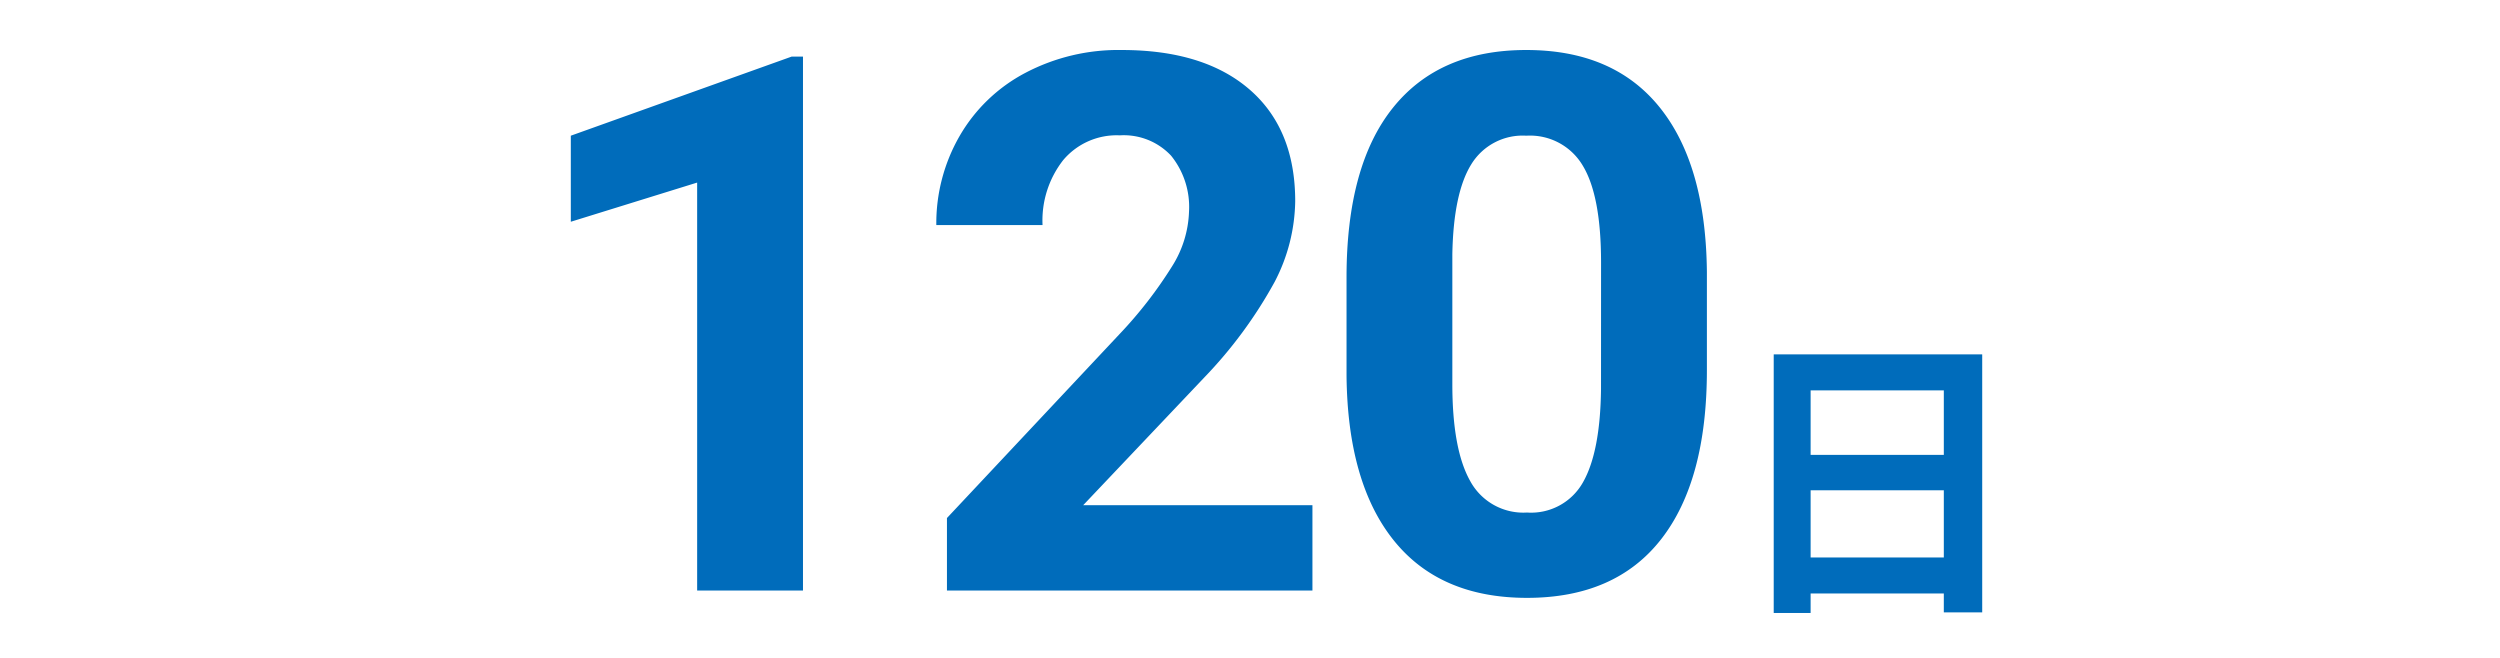
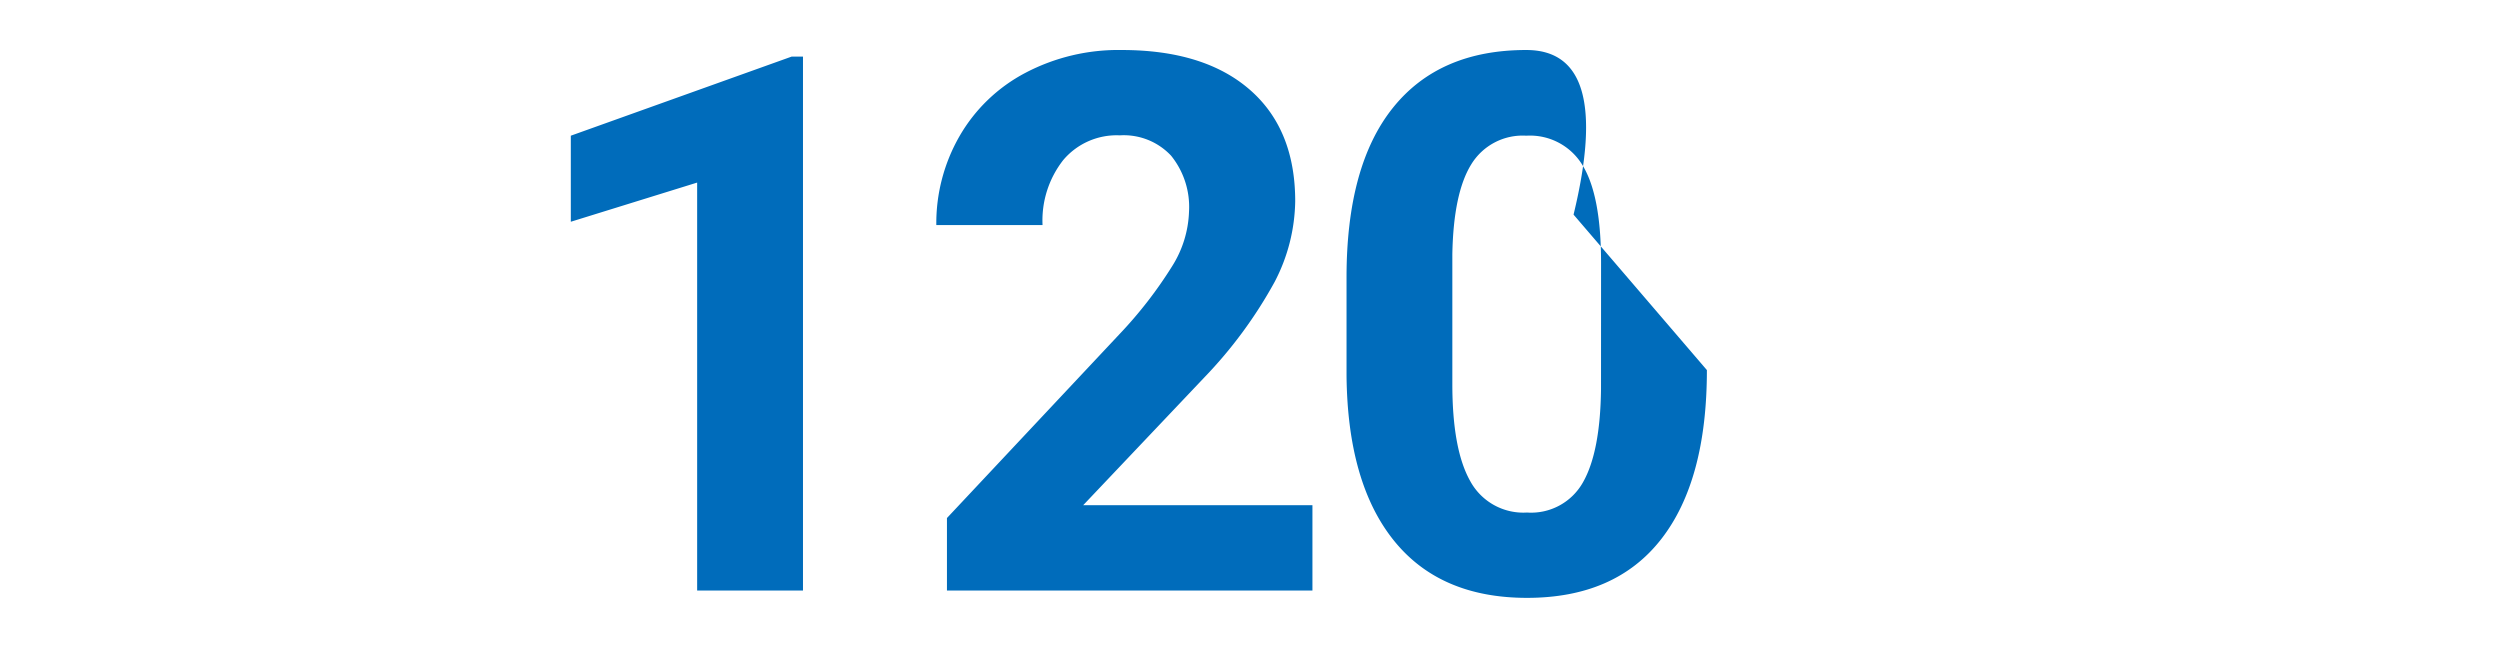
<svg xmlns="http://www.w3.org/2000/svg" width="300" height="79">
  <defs>
    <clipPath id="a">
      <path data-name="長方形 1074" transform="translate(16962 1797)" fill="#fff" stroke="#707070" d="M0 0h300v79H0z" />
    </clipPath>
  </defs>
  <g data-name="マスクグループ 40" transform="translate(-16962 -1797)" clip-path="url(#a)">
    <g data-name="グループ 872" fill="#006cbb">
-       <path data-name="パス 9375" d="M17179.274 1863.897v-8.064h15.984v8.064zm15.984-20.052v7.74h-15.984v-7.74zm-20.412-4.32v31.032h4.428v-2.34h15.984v2.268h4.608v-30.96z" />
-       <path data-name="パス 9376" d="M17058.358 1867.864h-12.7v-48.955l-15.161 4.7v-10.325l26.5-9.492h1.361zm61.134 0h-43.858v-8.7l20.7-22.061a51.062 51.062 0 006.306-8.13 13.061 13.061 0 002.043-6.592 9.774 9.774 0 00-2.153-6.7 7.773 7.773 0 00-6.152-2.439 8.383 8.383 0 00-6.79 2.966 11.75 11.75 0 00-2.483 7.8h-12.747a20.976 20.976 0 012.791-10.679 19.668 19.668 0 017.888-7.581 23.976 23.976 0 0111.558-2.747q9.888 0 15.359 4.746t5.471 13.4a21.514 21.514 0 01-2.461 9.668 53.726 53.726 0 01-8.437 11.47l-14.545 15.34h27.51zm47.335-26.455q0 13.271-5.493 20.3t-16.085 7.034q-10.459 0-16-6.9t-5.665-19.779v-11.773q0-13.4 5.559-20.347t16.015-6.943q10.459 0 16 6.877t5.669 19.753zm-12.7-12.92q0-7.954-2.175-11.58a7.353 7.353 0 00-6.794-3.625 7.223 7.223 0 00-6.614 3.45q-2.131 3.45-2.263 10.789v15.557q0 7.822 2.131 11.624a7.255 7.255 0 006.833 3.8 7.134 7.134 0 006.724-3.647q2.065-3.647 2.153-11.162z" />
+       <path data-name="パス 9376" d="M17058.358 1867.864h-12.7v-48.955l-15.161 4.7v-10.325l26.5-9.492h1.361zm61.134 0h-43.858v-8.7l20.7-22.061a51.062 51.062 0 006.306-8.13 13.061 13.061 0 002.043-6.592 9.774 9.774 0 00-2.153-6.7 7.773 7.773 0 00-6.152-2.439 8.383 8.383 0 00-6.79 2.966 11.75 11.75 0 00-2.483 7.8h-12.747a20.976 20.976 0 012.791-10.679 19.668 19.668 0 017.888-7.581 23.976 23.976 0 0111.558-2.747q9.888 0 15.359 4.746t5.471 13.4a21.514 21.514 0 01-2.461 9.668 53.726 53.726 0 01-8.437 11.47l-14.545 15.34h27.51zm47.335-26.455q0 13.271-5.493 20.3t-16.085 7.034q-10.459 0-16-6.9t-5.665-19.779v-11.773q0-13.4 5.559-20.347t16.015-6.943t5.669 19.753zm-12.7-12.92q0-7.954-2.175-11.58a7.353 7.353 0 00-6.794-3.625 7.223 7.223 0 00-6.614 3.45q-2.131 3.45-2.263 10.789v15.557q0 7.822 2.131 11.624a7.255 7.255 0 006.833 3.8 7.134 7.134 0 006.724-3.647q2.065-3.647 2.153-11.162z" />
    </g>
  </g>
</svg>